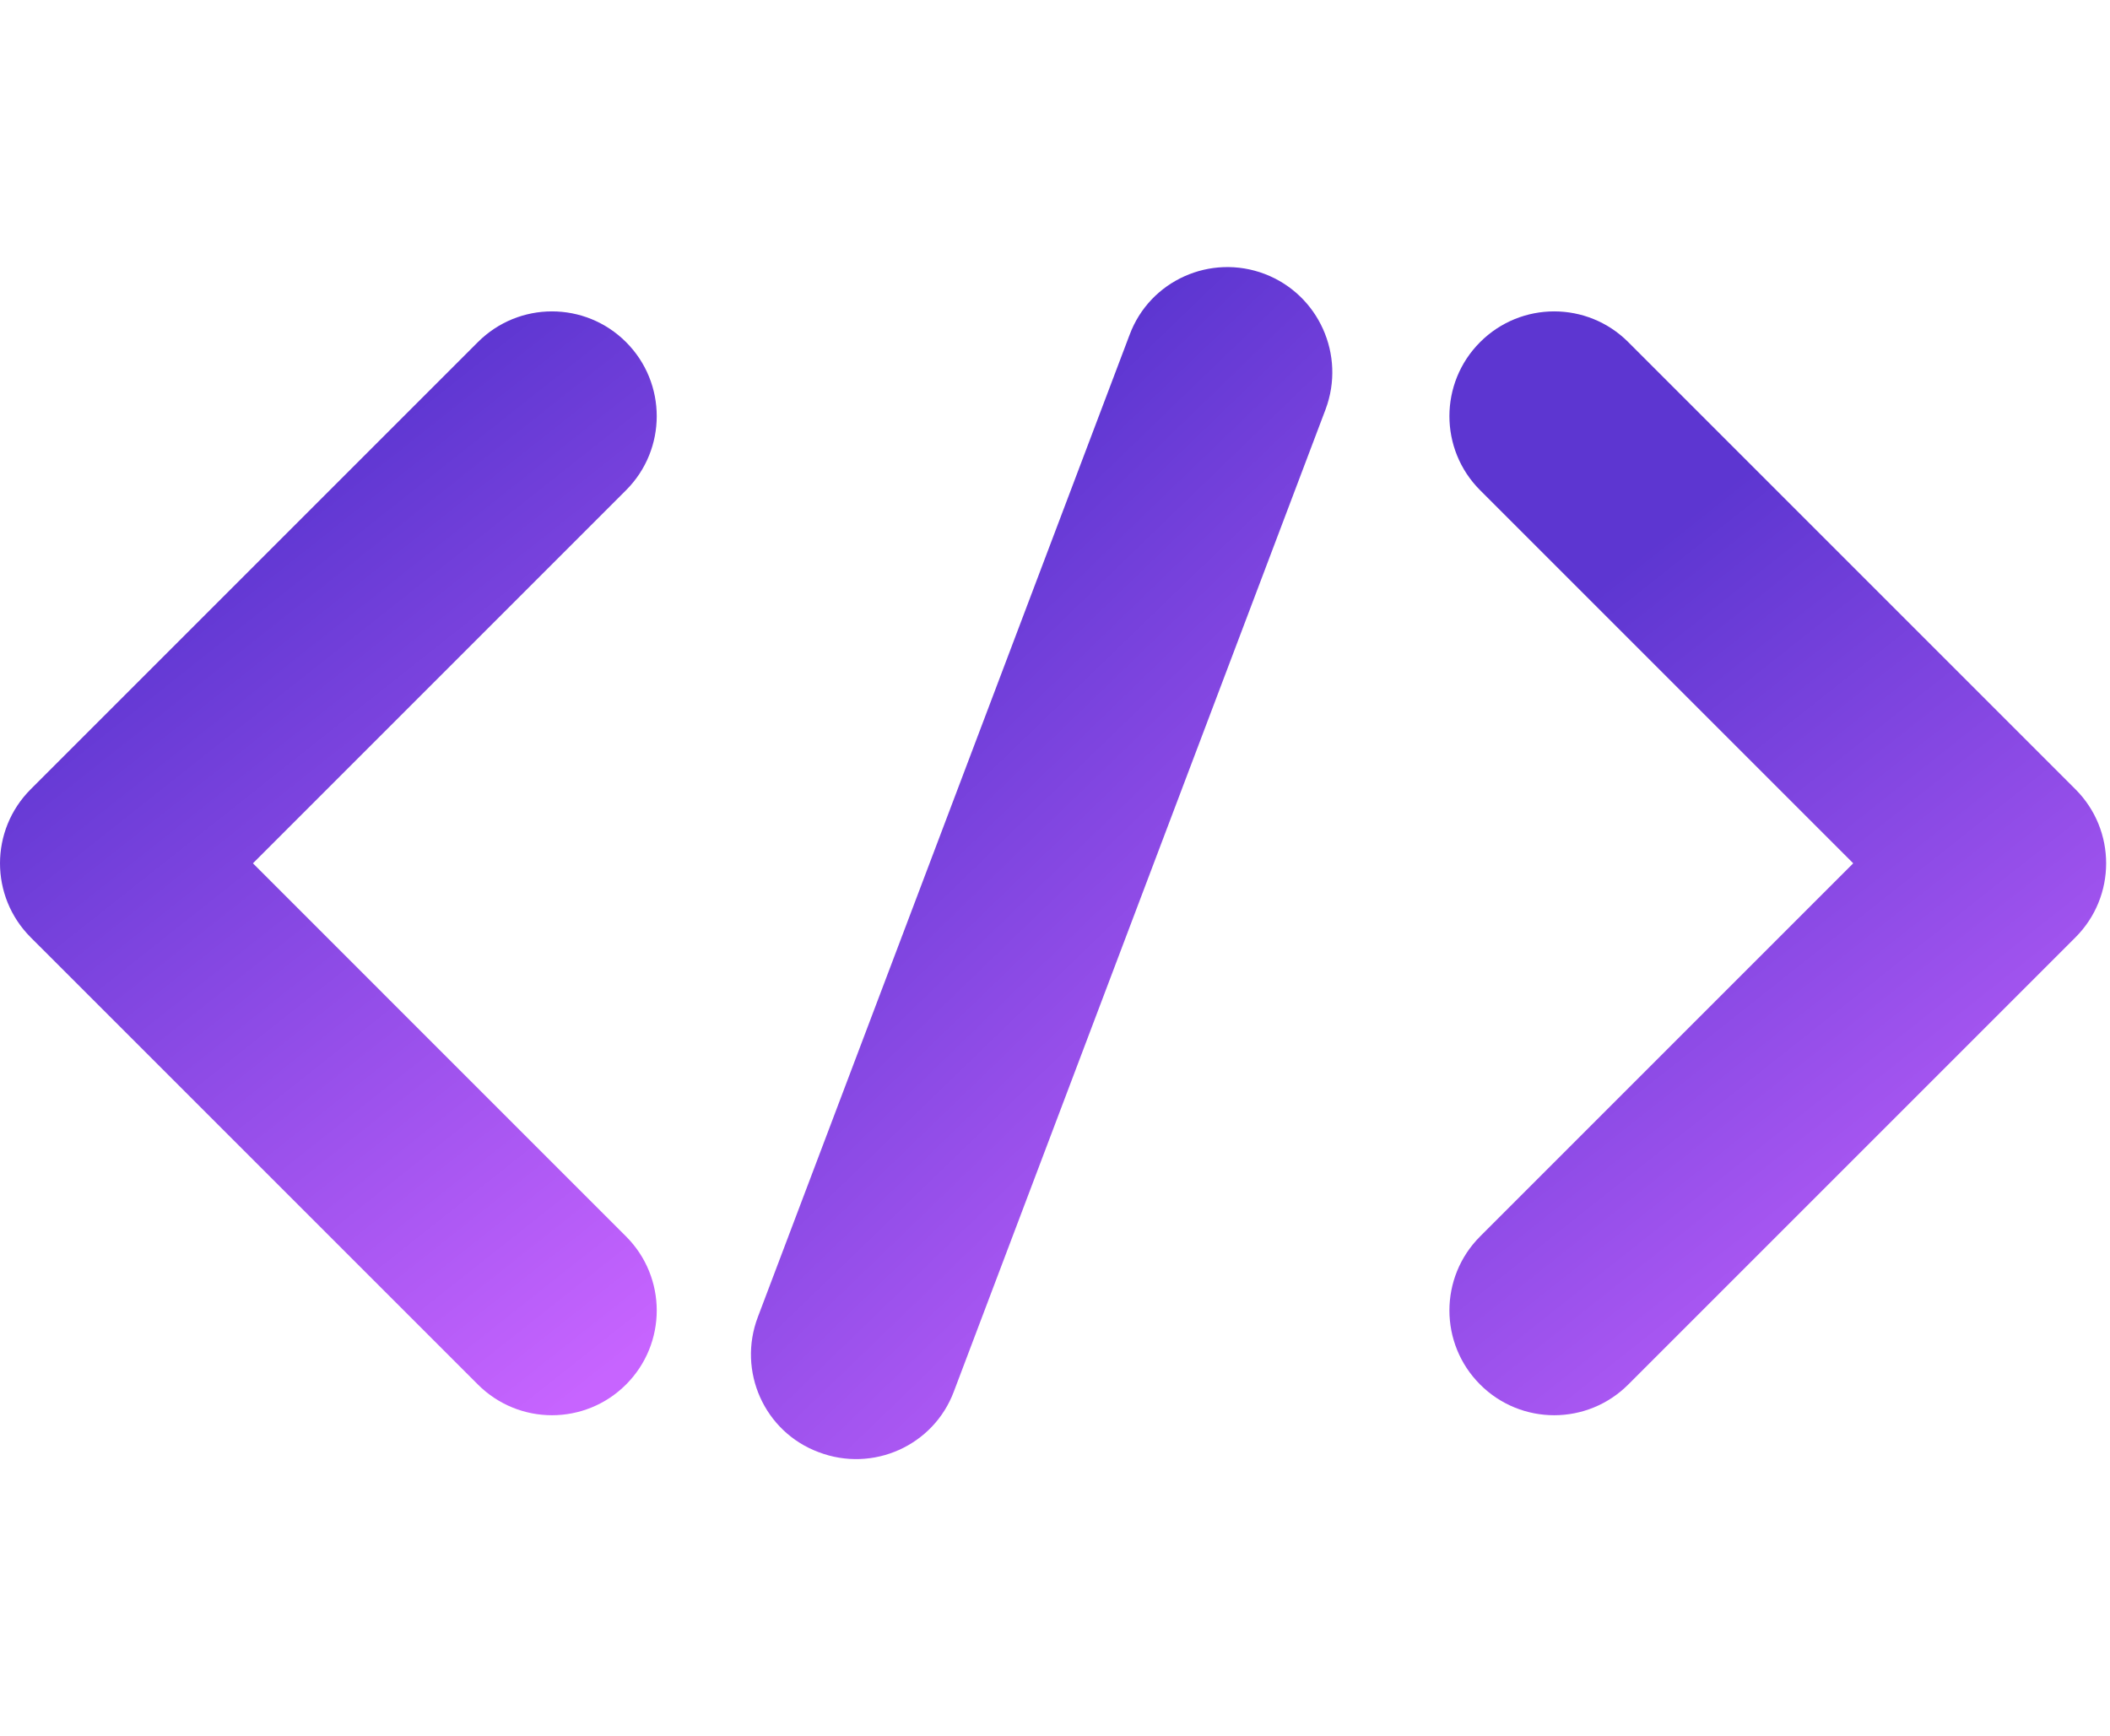
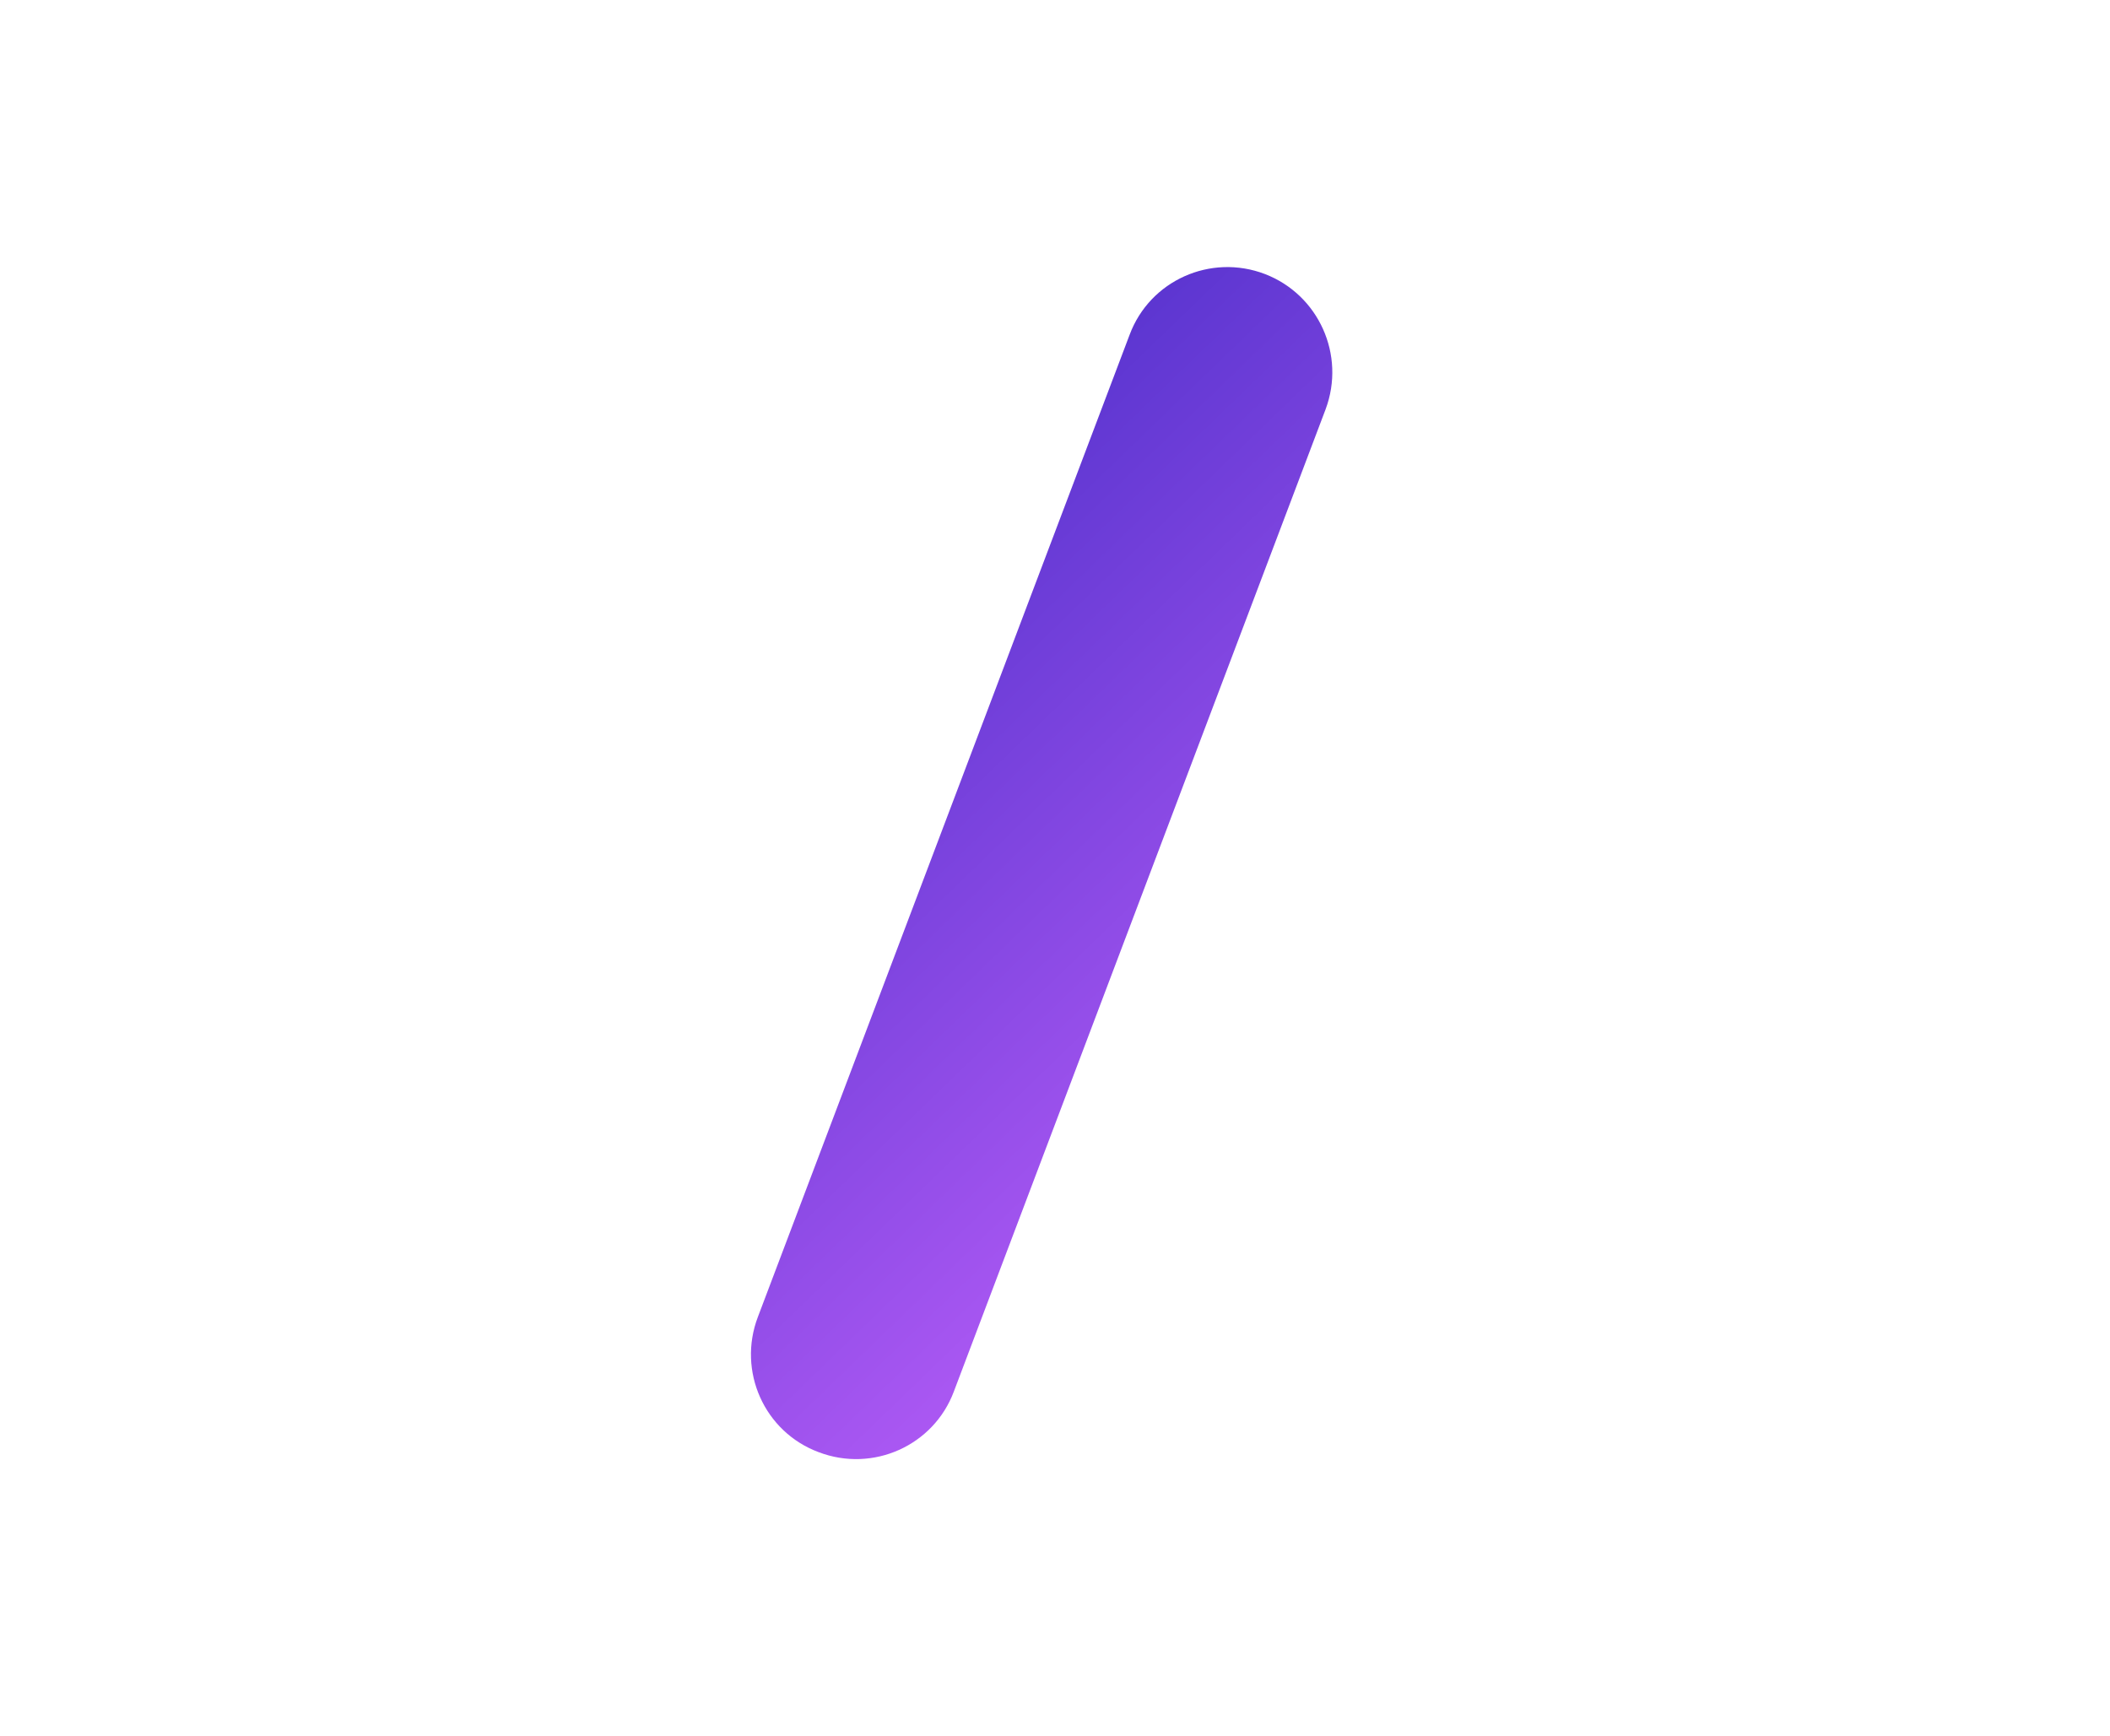
<svg xmlns="http://www.w3.org/2000/svg" width="79" height="65" viewBox="0 0 79 65" fill="none">
-   <path d="M23.439 46.295L9.47 32.325L23.439 18.356C24.972 16.823 24.972 14.342 23.439 12.809C21.906 11.276 19.426 11.276 17.893 12.809L1.15 29.552C-0.383 31.085 -0.383 33.566 1.15 35.099L17.893 51.841C19.426 53.374 21.906 53.374 23.439 51.841C24.972 50.308 24.972 47.828 23.439 46.295Z" fill="url(#paint0_linear_4328_48)" />
-   <path d="M55.417 46.295L69.386 32.325L55.417 18.356C53.884 16.823 53.884 14.342 55.417 12.809C56.95 11.276 59.43 11.276 60.963 12.809L77.706 29.552C79.239 31.085 79.239 33.566 77.706 35.099L60.963 51.841C59.43 53.374 56.95 53.374 55.417 51.841C53.884 50.308 53.884 47.828 55.417 46.295Z" fill="url(#paint1_linear_4328_48)" />
  <path d="M49.632 15.324L35.714 52.1C34.956 54.132 32.682 55.149 30.65 54.373C28.617 53.616 27.601 51.342 28.376 49.309L42.294 12.534C43.052 10.501 45.326 9.485 47.358 10.26C49.373 11.035 50.39 13.292 49.632 15.324Z" fill="url(#paint2_linear_4328_48)" />
  <defs>
    <linearGradient id="paint0_linear_4328_48" x1="7.975" y1="20.078" x2="28.957" y2="46.559" gradientUnits="userSpaceOnUse">
      <stop stop-color="#5D36D1" />
      <stop offset="1" stop-color="#C764FF" />
    </linearGradient>
    <linearGradient id="paint1_linear_4328_48" x1="62.242" y1="20.078" x2="83.224" y2="46.559" gradientUnits="userSpaceOnUse">
      <stop stop-color="#5D36D1" />
      <stop offset="1" stop-color="#C764FF" />
    </linearGradient>
    <linearGradient id="paint2_linear_4328_48" x1="35.176" y1="19.09" x2="58.438" y2="43.157" gradientUnits="userSpaceOnUse">
      <stop stop-color="#5D36D1" />
      <stop offset="1" stop-color="#C764FF" />
    </linearGradient>
  </defs>
</svg>